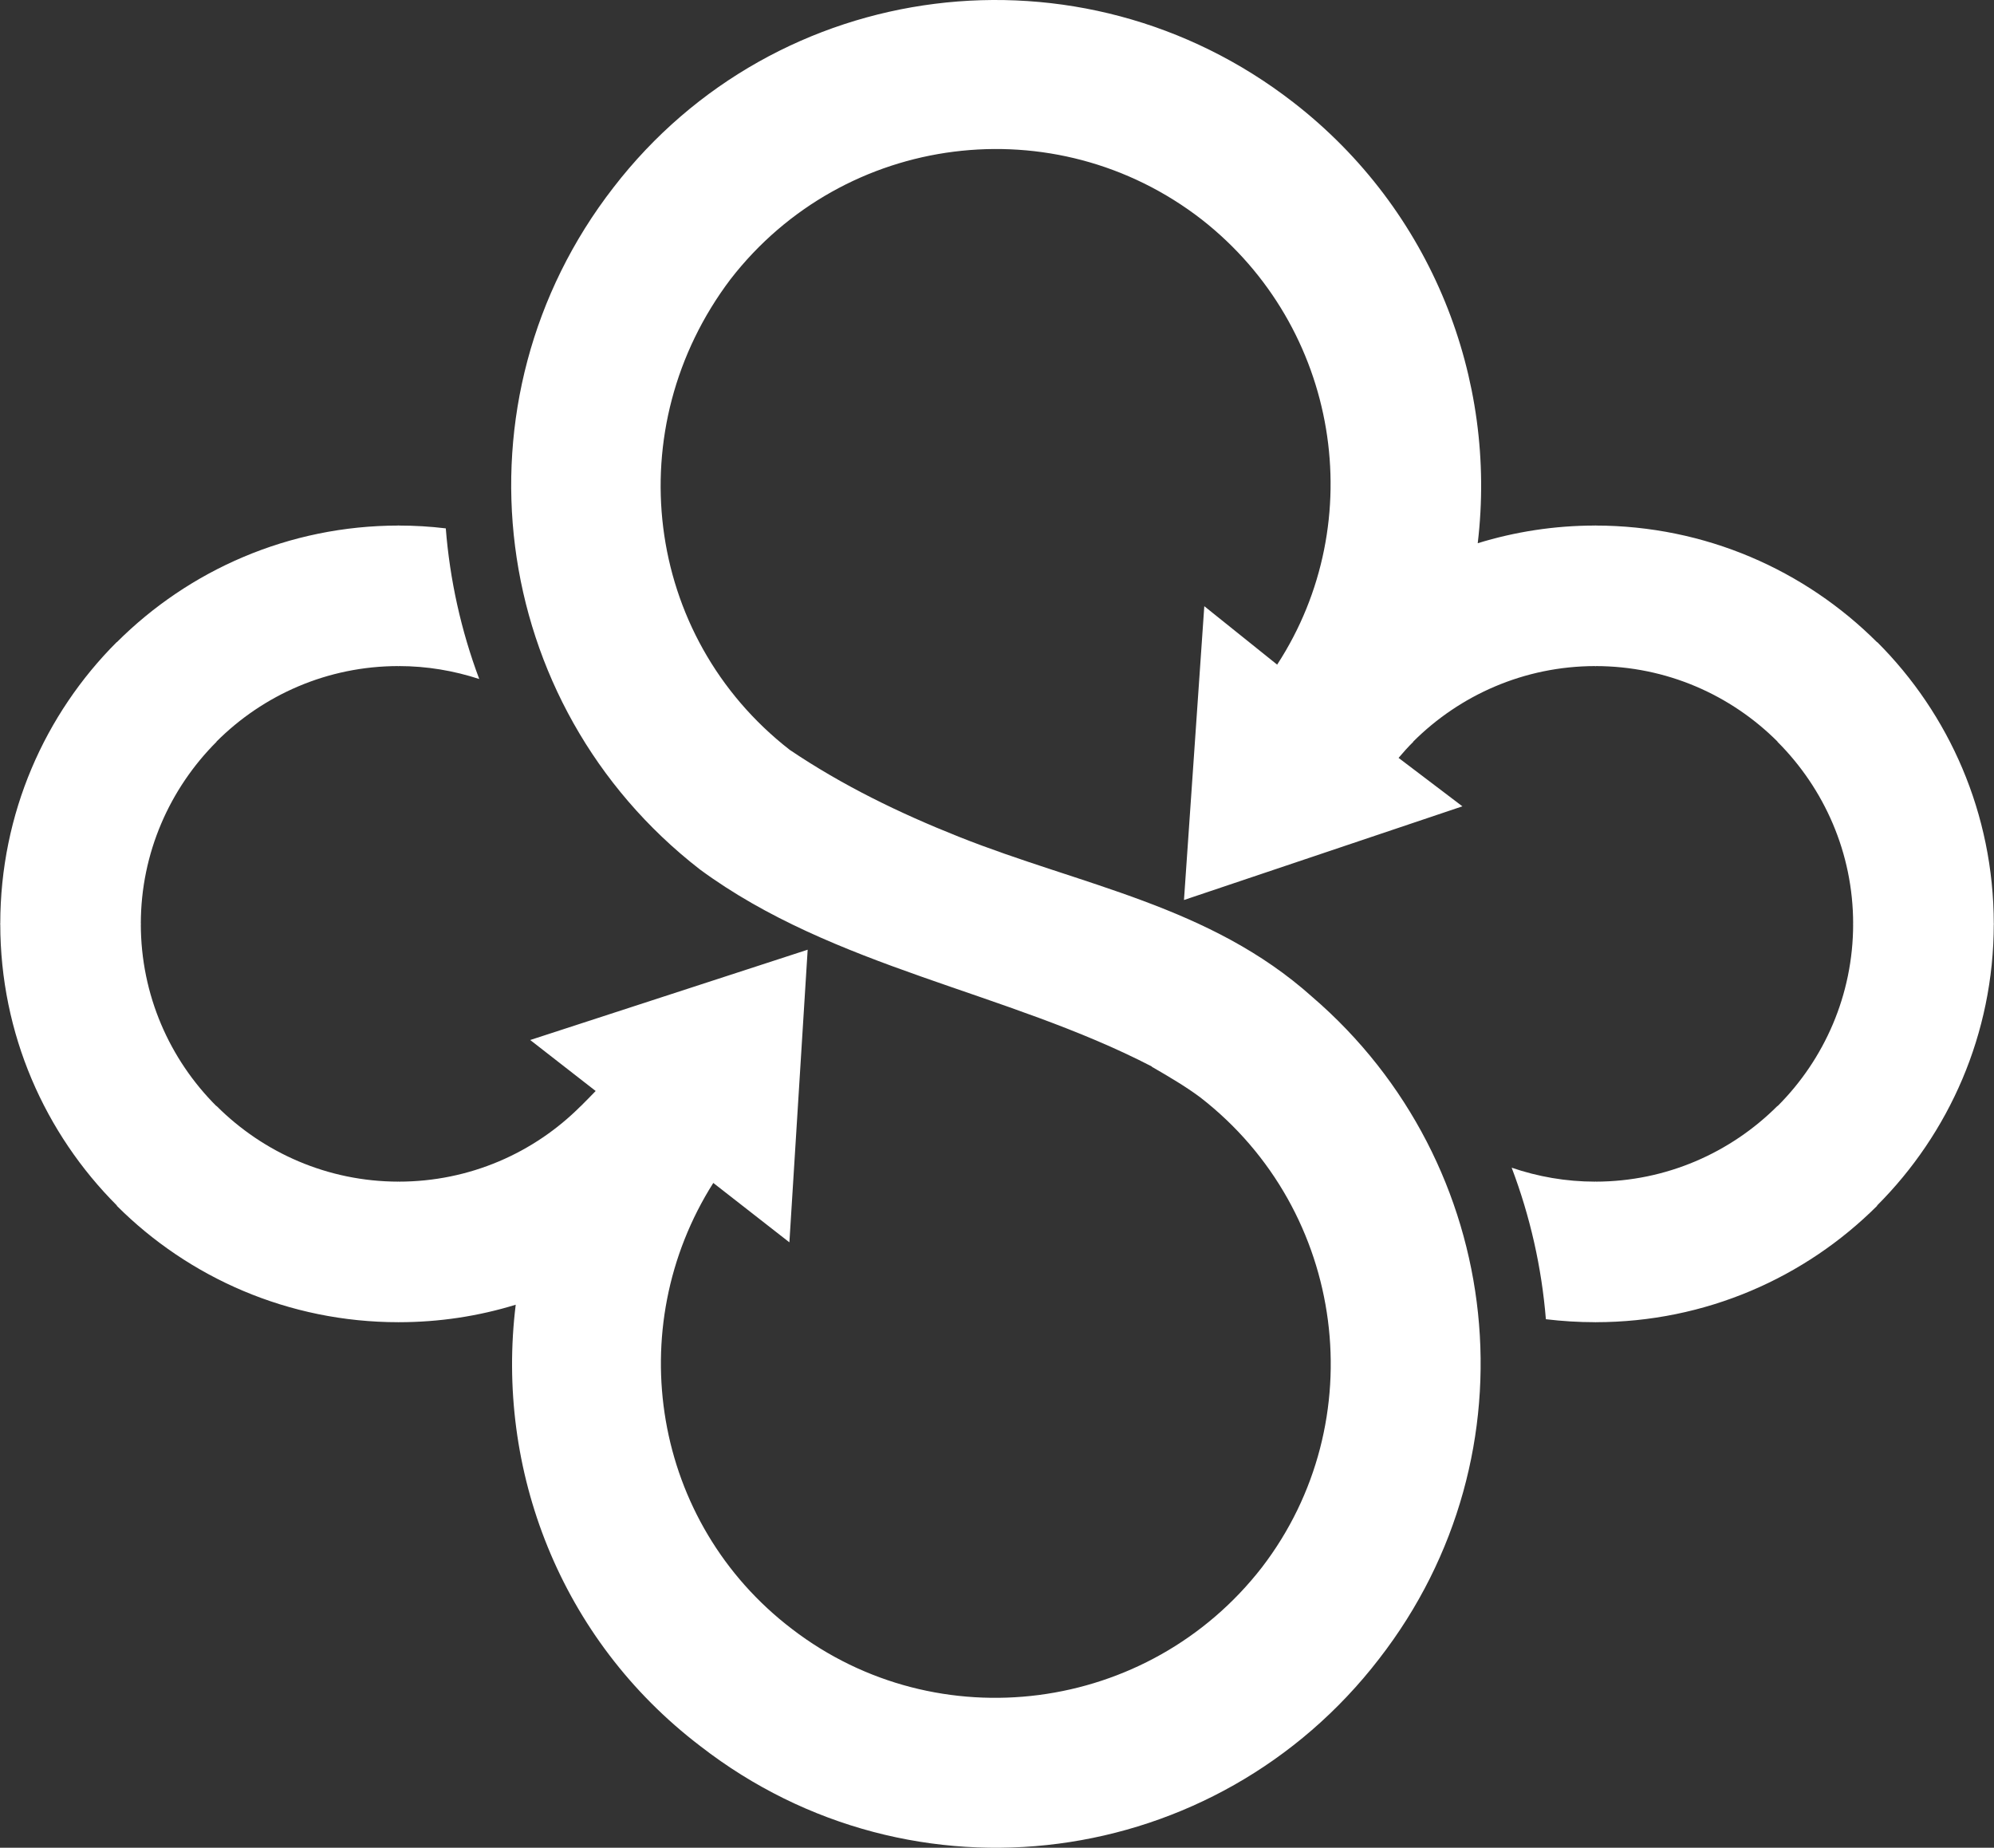
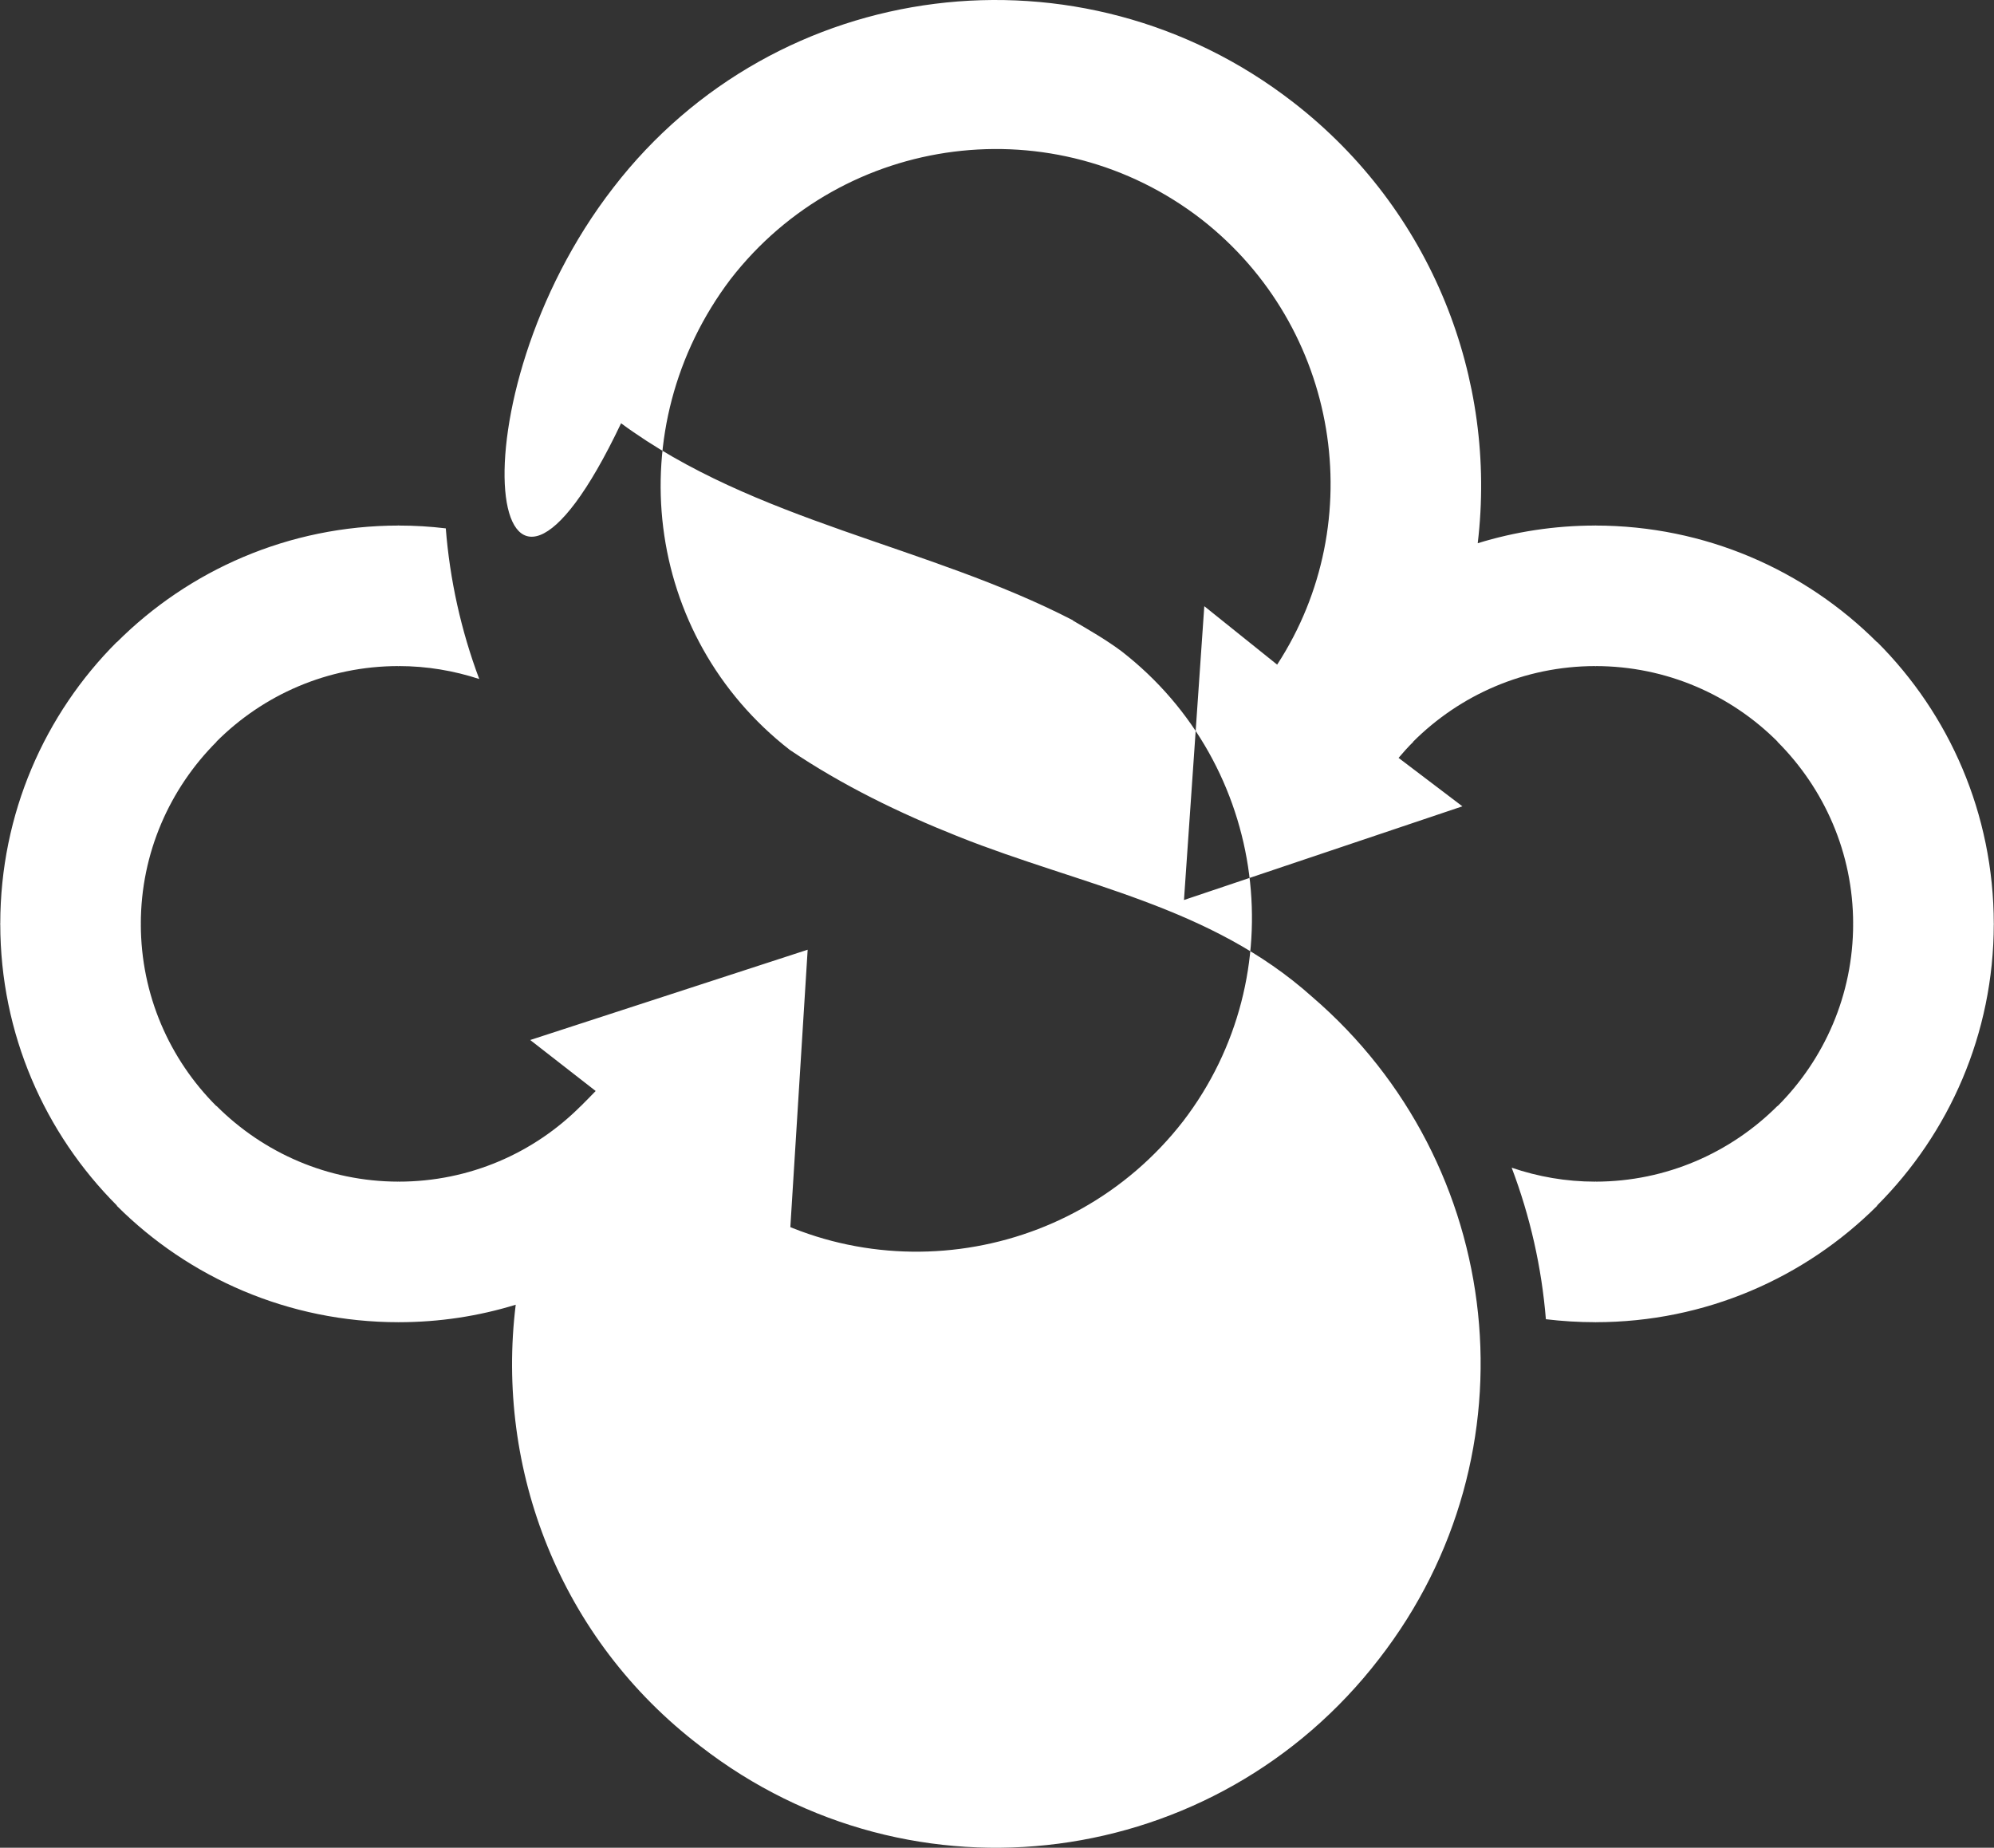
<svg xmlns="http://www.w3.org/2000/svg" version="1.1" id="Layer_1" x="0px" y="0px" viewBox="0 0 297.789 275.954" enable-background="new 0 0 297.789 275.954" xml:space="preserve">
  <rect x="0" y="0" width="297.789" height="275.954" fill="#333333" stroke="none" />
-   <path fill="#FFFFFF" d="M297.789,137.986v0.008h-0.032c-0.009,16.42-6.676,31.288-17.439,42.053l0.029,0.025  c-10.751,10.736-25.621,17.392-42.068,17.392v0.038h-0.022h-0.011v-0.038c-2.505,0-4.971-0.154-7.38-0.445  c-0.63-7.733-2.348-15.347-5.11-22.63c3.915,1.341,8.122,2.085,12.49,2.085v-0.048h0.011h0.022v0.048  c10.571-0.012,20.182-4.324,27.165-11.298h0.04c6.951-6.959,11.269-16.569,11.269-27.182h-0.043v-0.008v-0.028h0.043  c0-10.58-4.325-20.193-11.298-27.174v-0.036c-6.963-6.96-16.577-11.272-27.198-11.272l0.01,0.053h-0.01h-0.032v-0.053  c-10.588,0.012-20.202,4.324-27.179,11.288l0.021,0.02c-0.769,0.757-1.503,1.573-2.201,2.403l9.533,7.234l-41.581,13.99  l3.034-43.879l10.88,8.728c13.934-21.388,9.281-50.4-11.268-66.48c-21.899-16.983-53.389-12.99-70.363,8.915  c-16.771,22.181-12.988,53.306,8.843,70.295c7.894,5.324,16.349,9.434,25.218,12.963c18.407,7.336,37.561,10.279,52.802,23.923  c28.889,24.824,33.82,68.17,9.991,98.869c-24.317,31.569-69.599,37.686-101.353,13.041c-21.008-16.012-30.615-41.373-27.583-65.933  c-5.524,1.704-11.398,2.612-17.477,2.612v0.038h-0.009h-0.019v-0.038c-16.454,0-31.332-6.656-42.076-17.392l0.031-0.025  C6.705,169.282,0.041,154.413,0.041,137.994H0v-0.008v-0.028h0.041c0-16.456,6.654-31.324,17.392-42.063l0.019,0.012  c10.771-10.753,25.65-17.406,42.07-17.418v-0.041h0.011h0.021v0.041c2.377,0,4.713,0.143,7.021,0.421  c0.603,7.665,2.277,15.252,4.996,22.497c-3.788-1.239-7.817-1.932-12.017-1.932v0.053h-0.021h-0.011v-0.053  c-10.613,0-20.225,4.312-27.184,11.272v0.036c-6.978,6.982-11.3,16.595-11.307,27.174h0.045v0.028v0.008h-0.045  c0,10.613,4.311,20.223,11.271,27.182h0.04c6.975,6.974,16.589,11.286,27.171,11.298v-0.048h0.019h0.009v0.048  c10.585,0,20.204-4.282,27.177-11.272l0.028-0.013c0.722-0.733,1.484-1.484,2.215-2.252l-9.777-7.615l41.436-13.486l-2.729,43.702  l-11.364-8.871c-13.754,21.704-9.096,50.729,11.767,66.629c21.71,16.67,53.195,12.66,70.176-9.229  c16.654-21.721,12.679-53.199-9.221-70.181c-2.213-1.65-4.714-3.107-7.249-4.579l0.023-0.028  c-21.725-11.249-47.498-14.708-67.502-29.434C72.775,105.213,66.974,59.768,91.609,28.007  c24.325-31.558,69.78-37.366,101.539-12.723c20.763,16.101,30.465,41.373,27.539,65.844c5.546-1.708,11.438-2.639,17.539-2.639  v-0.041h0.032l0,0v0.041c16.424,0.012,31.303,6.665,42.072,17.429l0.017-0.023c10.747,10.739,17.392,25.607,17.41,42.063h0.032  V137.986L297.789,137.986z" />
+   <path fill="#FFFFFF" d="M297.789,137.986v0.008h-0.032c-0.009,16.42-6.676,31.288-17.439,42.053l0.029,0.025  c-10.751,10.736-25.621,17.392-42.068,17.392v0.038h-0.022h-0.011v-0.038c-2.505,0-4.971-0.154-7.38-0.445  c-0.63-7.733-2.348-15.347-5.11-22.63c3.915,1.341,8.122,2.085,12.49,2.085v-0.048h0.011h0.022v0.048  c10.571-0.012,20.182-4.324,27.165-11.298h0.04c6.951-6.959,11.269-16.569,11.269-27.182h-0.043v-0.008v-0.028h0.043  c0-10.58-4.325-20.193-11.298-27.174v-0.036c-6.963-6.96-16.577-11.272-27.198-11.272l0.01,0.053h-0.01h-0.032v-0.053  c-10.588,0.012-20.202,4.324-27.179,11.288l0.021,0.02c-0.769,0.757-1.503,1.573-2.201,2.403l9.533,7.234l-41.581,13.99  l3.034-43.879l10.88,8.728c13.934-21.388,9.281-50.4-11.268-66.48c-21.899-16.983-53.389-12.99-70.363,8.915  c-16.771,22.181-12.988,53.306,8.843,70.295c7.894,5.324,16.349,9.434,25.218,12.963c18.407,7.336,37.561,10.279,52.802,23.923  c28.889,24.824,33.82,68.17,9.991,98.869c-24.317,31.569-69.599,37.686-101.353,13.041c-21.008-16.012-30.615-41.373-27.583-65.933  c-5.524,1.704-11.398,2.612-17.477,2.612v0.038h-0.009h-0.019v-0.038c-16.454,0-31.332-6.656-42.076-17.392l0.031-0.025  C6.705,169.282,0.041,154.413,0.041,137.994H0v-0.008v-0.028h0.041c0-16.456,6.654-31.324,17.392-42.063l0.019,0.012  c10.771-10.753,25.65-17.406,42.07-17.418v-0.041h0.011h0.021v0.041c2.377,0,4.713,0.143,7.021,0.421  c0.603,7.665,2.277,15.252,4.996,22.497c-3.788-1.239-7.817-1.932-12.017-1.932v0.053h-0.021h-0.011v-0.053  c-10.613,0-20.225,4.312-27.184,11.272v0.036c-6.978,6.982-11.3,16.595-11.307,27.174h0.045v0.028v0.008h-0.045  c0,10.613,4.311,20.223,11.271,27.182h0.04c6.975,6.974,16.589,11.286,27.171,11.298v-0.048h0.019h0.009v0.048  c10.585,0,20.204-4.282,27.177-11.272l0.028-0.013c0.722-0.733,1.484-1.484,2.215-2.252l-9.777-7.615l41.436-13.486l-2.729,43.702  l-11.364-8.871c21.71,16.67,53.195,12.66,70.176-9.229  c16.654-21.721,12.679-53.199-9.221-70.181c-2.213-1.65-4.714-3.107-7.249-4.579l0.023-0.028  c-21.725-11.249-47.498-14.708-67.502-29.434C72.775,105.213,66.974,59.768,91.609,28.007  c24.325-31.558,69.78-37.366,101.539-12.723c20.763,16.101,30.465,41.373,27.539,65.844c5.546-1.708,11.438-2.639,17.539-2.639  v-0.041h0.032l0,0v0.041c16.424,0.012,31.303,6.665,42.072,17.429l0.017-0.023c10.747,10.739,17.392,25.607,17.41,42.063h0.032  V137.986L297.789,137.986z" />
</svg>